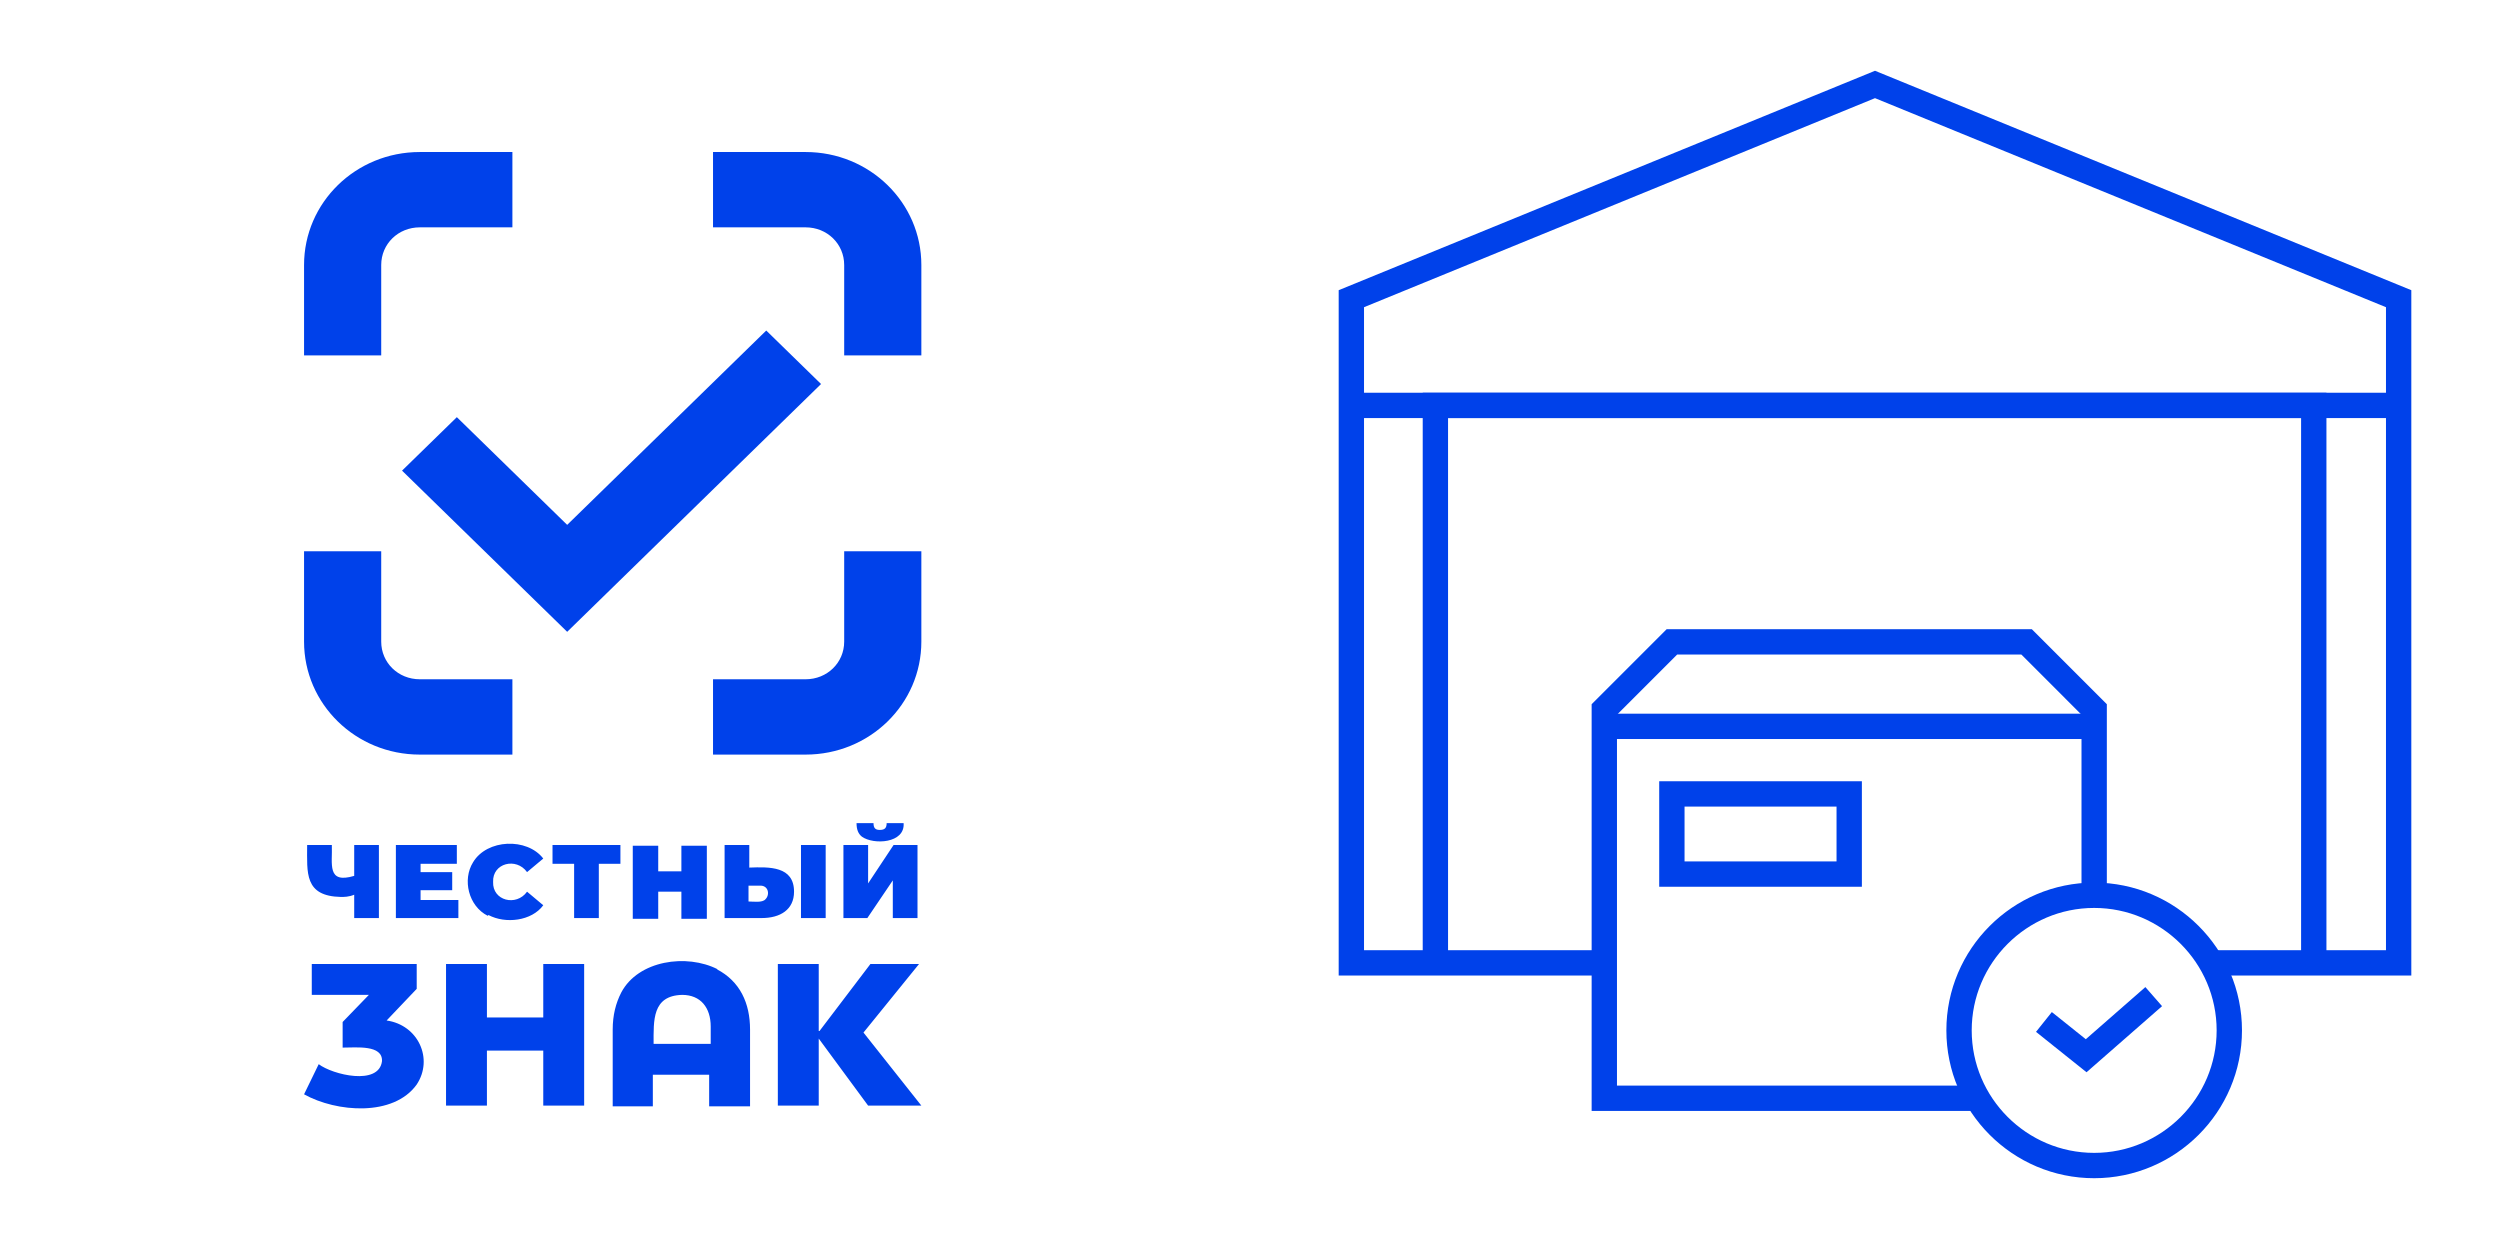
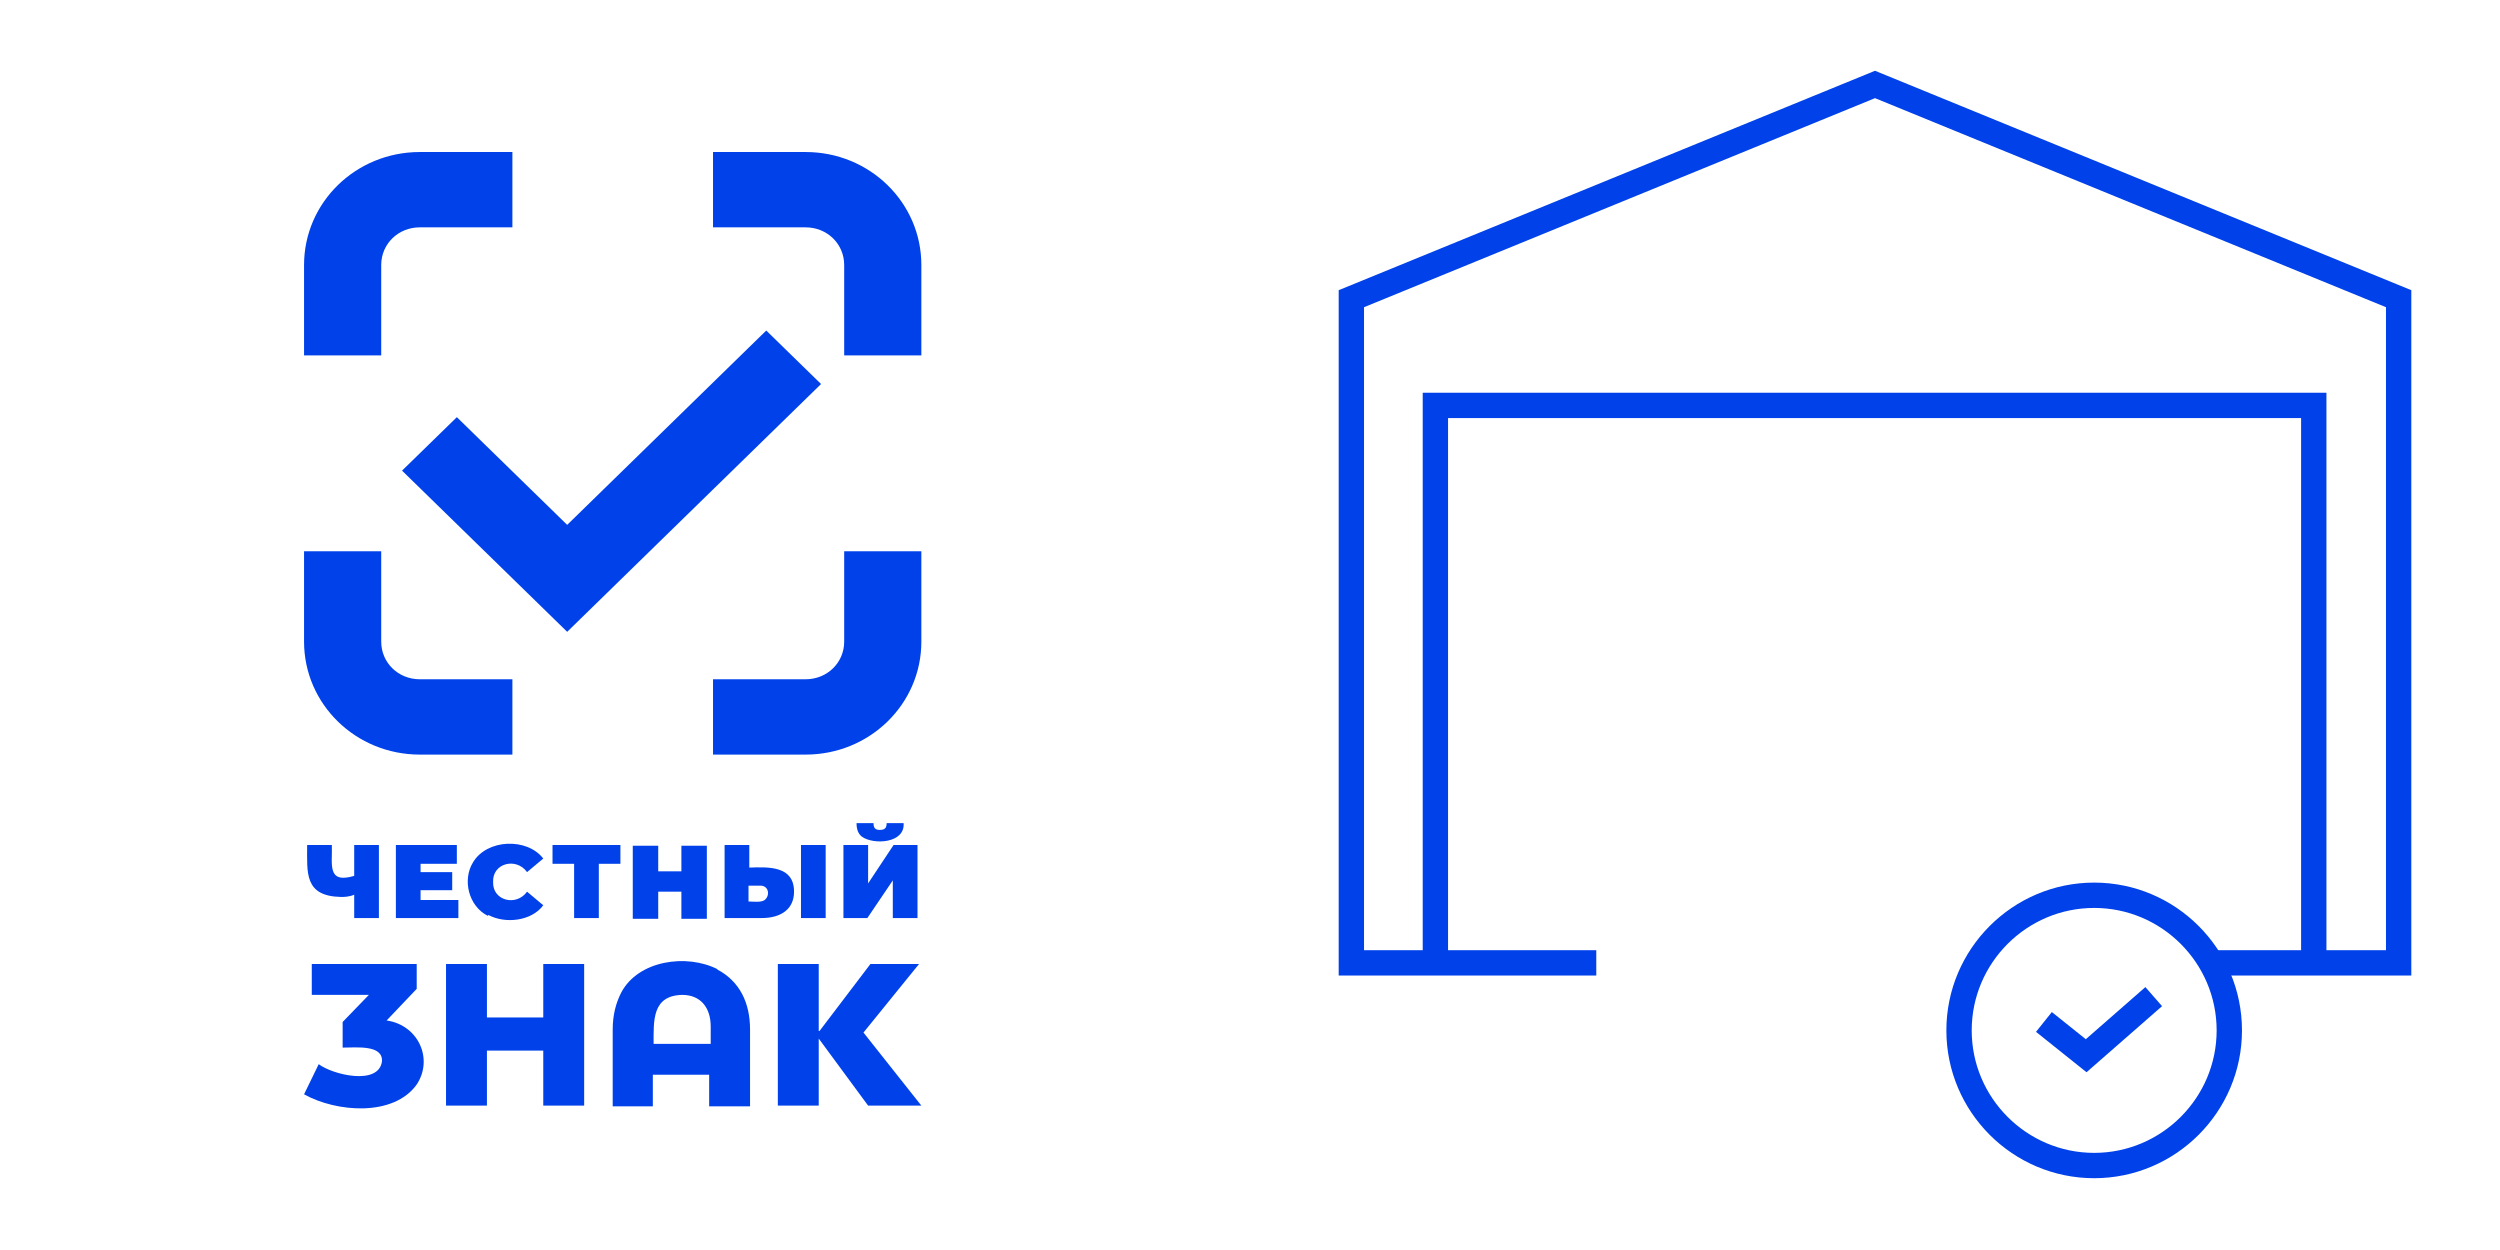
<svg xmlns="http://www.w3.org/2000/svg" width="148" height="74" viewBox="0 0 148 74" fill="none">
  <path d="M131 57H142V17.683L111 5L80 17.683V57H94.5" stroke="#0041EA" stroke-width="1.5" stroke-miterlimit="22.926" />
  <path d="M84.975 57V24H136.975V57" stroke="#0041EA" stroke-width="1.5" stroke-miterlimit="22.926" />
-   <path d="M80 24H142" stroke="#0041EA" stroke-width="1.5" stroke-miterlimit="22.926" />
-   <path d="M95 43H124" stroke="#0041EA" stroke-width="1.5" />
  <path fill-rule="evenodd" clip-rule="evenodd" d="M123.975 69C128.383 69 131.975 65.408 131.975 61C131.975 56.592 128.383 53 123.975 53C119.566 53 115.975 56.592 115.975 61C115.975 65.408 119.566 69 123.975 69Z" stroke="#0041EA" stroke-width="1.5" stroke-miterlimit="22.926" />
  <path d="M121 60.5L123.5 62.5L127.5 59" stroke="#0041EA" stroke-width="1.5" stroke-miterlimit="22.926" />
-   <path d="M123.975 53V42L119.975 38H98.975L94.975 42V65.018H117.43" stroke="#0041EA" stroke-width="1.5" stroke-miterlimit="22.926" />
-   <path d="M109.473 47H98.975V51.746H109.473V47Z" stroke="#0041EA" stroke-width="1.5" stroke-miterlimit="22.926" />
  <path d="M22.888 60.413L24.669 58.54V57.069H18.457V58.897H21.837L20.284 60.502V62.018C21.106 62.018 22.659 61.84 22.614 62.821C22.431 64.293 19.69 63.624 18.868 62.999L18 64.783C19.919 65.853 23.299 66.121 24.669 64.203C25.674 62.687 24.761 60.681 22.888 60.413ZM32.161 60.235H28.826V57.069H26.405V65.452H28.826V62.197H32.161V65.452H34.582V57.069H32.161V60.235ZM51.118 61.127L54.407 57.069H51.529L48.514 61.037H48.469V57.069H46.048V65.452H48.469V61.483L51.392 65.452H54.544L51.118 61.127ZM42.485 57.381C40.657 56.445 37.78 56.846 36.775 58.763C36.455 59.388 36.272 60.101 36.272 60.948V65.496H38.648V63.624H41.982V65.496H44.403V60.948C44.403 59.388 43.809 58.094 42.439 57.381M42.028 61.795H38.693C38.693 60.413 38.602 58.942 40.383 58.897C41.48 58.897 42.074 59.655 42.074 60.77V61.795H42.028ZM48.88 50.024H47.418V54.349H48.88V50.024ZM38.967 52.788H40.338V54.394H41.845V50.068H40.338V51.584H38.967V50.068H37.46V54.394H38.967V52.788ZM52.854 52.119V54.349H54.316V50.024H52.9L51.392 52.298V50.024H49.931V54.349H51.347L52.854 52.119ZM28.918 54.17C29.923 54.706 31.476 54.527 32.161 53.591L31.202 52.788C30.562 53.68 29.146 53.323 29.192 52.209C29.146 51.094 30.562 50.737 31.202 51.629L32.161 50.826C31.202 49.578 28.826 49.667 28.004 51.049C27.364 52.075 27.73 53.635 28.872 54.215M51.027 49.533C51.712 50.024 53.585 49.934 53.494 48.73H52.489C52.489 48.998 52.397 49.132 52.078 49.132C51.803 49.132 51.712 48.998 51.712 48.73H50.707C50.707 49.087 50.798 49.355 51.027 49.533ZM27.136 53.279H24.898V52.699H26.771V51.629H24.898V51.138H27.045V50.024H23.436V54.349H27.136V53.234V53.279ZM36.775 50.024H32.709V51.138H33.988V54.349H35.45V51.138H36.729V50.024H36.775ZM47.007 52.788C47.007 51.272 45.545 51.317 44.358 51.361V50.024H42.896V54.349H45.088C46.185 54.349 47.007 53.858 47.007 52.788ZM45.317 53.234C45.134 53.457 44.586 53.368 44.312 53.368V52.431H44.951C45.5 52.387 45.591 52.967 45.317 53.234ZM20.147 53.1C20.375 53.1 20.649 53.1 20.969 52.967V54.349H22.431V50.024H20.969V51.852C19.325 52.342 19.69 51.138 19.645 50.024H18.183C18.183 51.673 18 53.056 20.193 53.1M22.888 60.413L24.669 58.54V57.069H18.457V58.897H21.837L20.284 60.502V62.018C21.106 62.018 22.659 61.84 22.614 62.821C22.431 64.293 19.69 63.624 18.868 62.999L18 64.783C19.919 65.853 23.299 66.121 24.669 64.203C25.674 62.687 24.761 60.681 22.888 60.413ZM32.161 60.235H28.826V57.069H26.405V65.452H28.826V62.197H32.161V65.452H34.582V57.069H32.161V60.235ZM51.118 61.127L54.407 57.069H51.529L48.514 61.037H48.469V57.069H46.048V65.452H48.469V61.483L51.392 65.452H54.544L51.118 61.127ZM42.485 57.381C40.657 56.445 37.78 56.846 36.775 58.763C36.455 59.388 36.272 60.101 36.272 60.948V65.496H38.648V63.624H41.982V65.496H44.403V60.948C44.403 59.388 43.809 58.094 42.439 57.381M42.028 61.795H38.693C38.693 60.413 38.602 58.942 40.383 58.897C41.48 58.897 42.074 59.655 42.074 60.77V61.795H42.028ZM48.88 50.024H47.418V54.349H48.88V50.024ZM38.967 52.788H40.338V54.394H41.845V50.068H40.338V51.584H38.967V50.068H37.46V54.394H38.967V52.788ZM52.854 52.119V54.349H54.316V50.024H52.9L51.392 52.298V50.024H49.931V54.349H51.347L52.854 52.119ZM28.918 54.17C29.923 54.706 31.476 54.527 32.161 53.591L31.202 52.788C30.562 53.68 29.146 53.323 29.192 52.209C29.146 51.094 30.562 50.737 31.202 51.629L32.161 50.826C31.202 49.578 28.826 49.667 28.004 51.049C27.364 52.075 27.73 53.635 28.872 54.215M51.027 49.533C51.712 50.024 53.585 49.934 53.494 48.73H52.489C52.489 48.998 52.397 49.132 52.078 49.132C51.803 49.132 51.712 48.998 51.712 48.73H50.707C50.707 49.087 50.798 49.355 51.027 49.533ZM27.136 53.279H24.898V52.699H26.771V51.629H24.898V51.138H27.045V50.024H23.436V54.349H27.136V53.234V53.279ZM36.775 50.024H32.709V51.138H33.988V54.349H35.45V51.138H36.729V50.024H36.775ZM47.007 52.788C47.007 51.272 45.545 51.317 44.358 51.361V50.024H42.896V54.349H45.088C46.185 54.349 47.007 53.858 47.007 52.788ZM45.317 53.234C45.134 53.457 44.586 53.368 44.312 53.368V52.431H44.951C45.5 52.387 45.591 52.967 45.317 53.234ZM20.147 53.1C20.375 53.1 20.649 53.1 20.969 52.967V54.349H22.431V50.024H20.969V51.852C19.325 52.342 19.69 51.138 19.645 50.024H18.183C18.183 51.673 18 53.056 20.193 53.1" fill="#0041EA" />
  <path d="M18 21.039V15.689C18 11.988 21.061 9 24.852 9H30.334V13.459H24.852C23.573 13.459 22.568 14.44 22.568 15.689V21.039H18ZM42.211 13.459H47.692C48.971 13.459 49.976 14.44 49.976 15.689V21.039H54.544V15.689C54.544 11.988 51.484 9 47.692 9H42.211V13.459ZM49.976 32.633V37.984C49.976 39.232 48.971 40.213 47.692 40.213H42.211V44.672H47.692C51.484 44.672 54.544 41.685 54.544 37.984V32.633H49.976ZM30.334 40.213H24.852C23.573 40.213 22.568 39.232 22.568 37.984V32.633H18V37.984C18 41.685 21.061 44.672 24.852 44.672H30.334V40.213ZM48.606 22.734L33.577 37.404L23.801 27.862L27.045 24.696L33.577 31.072L45.362 19.568L48.606 22.734Z" fill="#0041EA" />
</svg>